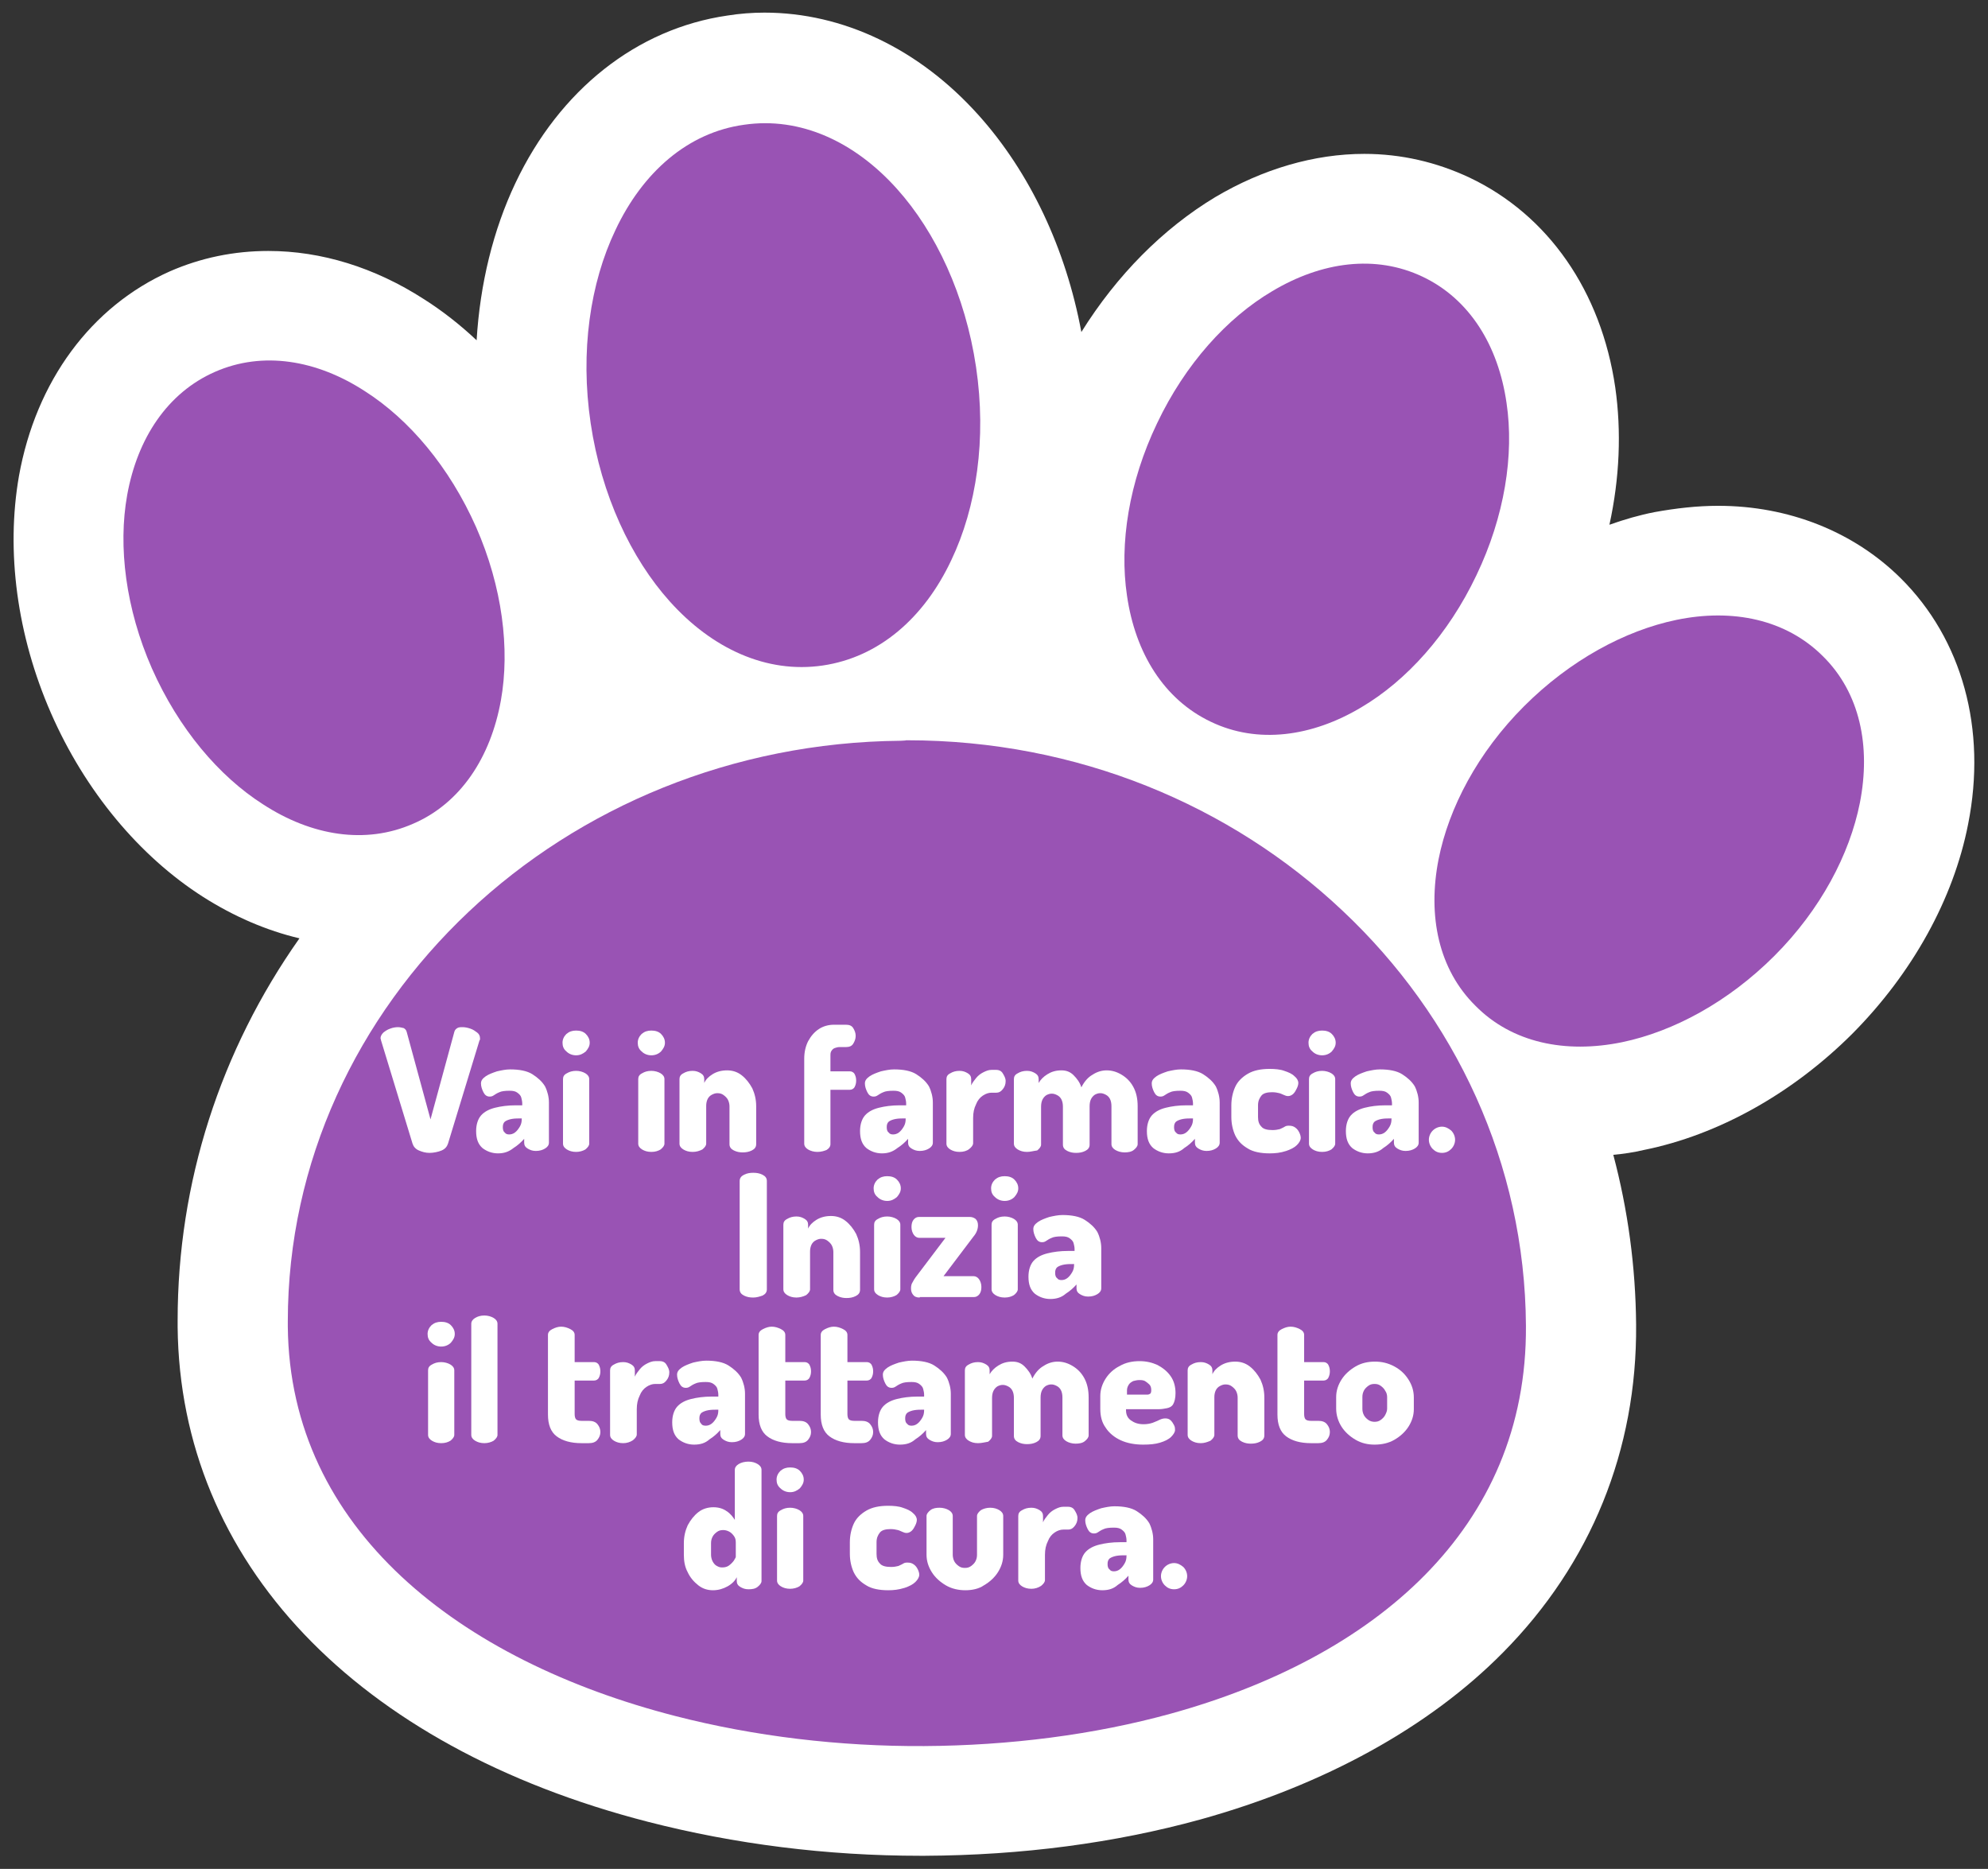
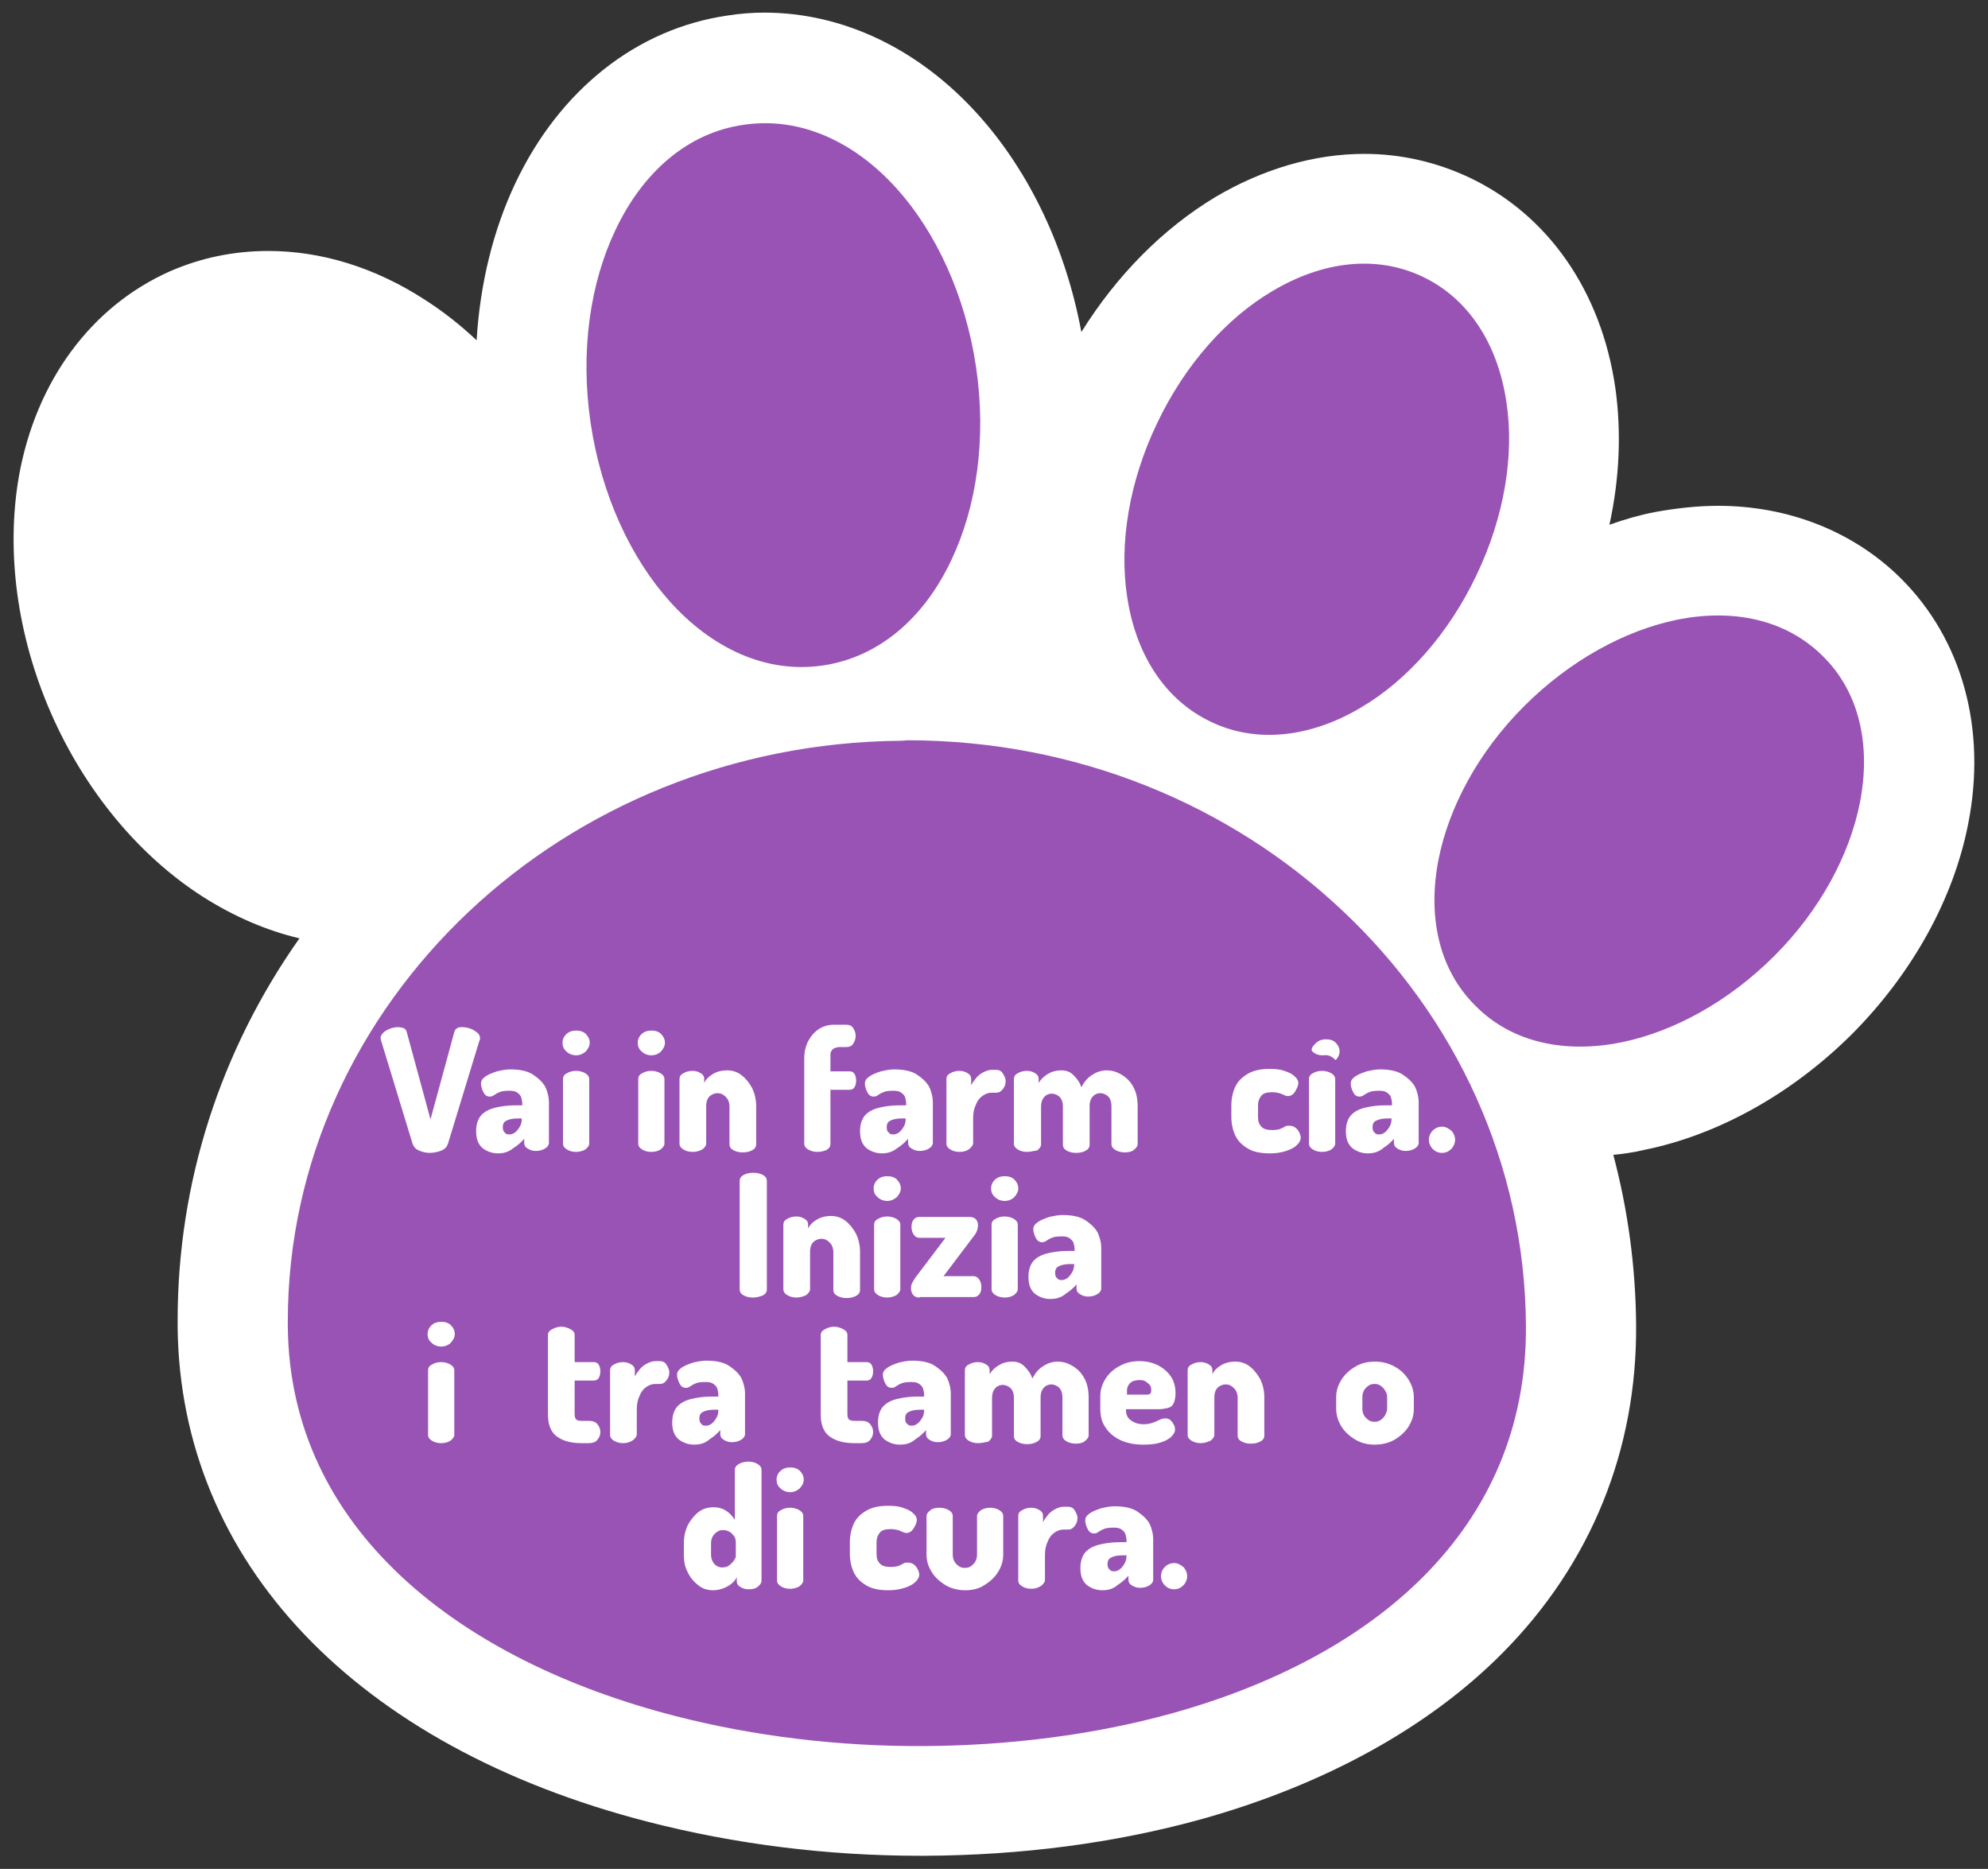
<svg xmlns="http://www.w3.org/2000/svg" version="1.1" id="Layer_1" x="0px" y="0px" viewBox="0 0 409.6 385" style="enable-background:new 0 0 409.6 385;" xml:space="preserve">
  <rect x="0" y="0" width="409.6" height="385" fill="#333333" stroke="none" />
  <style type="text/css">
	.st0{fill:#FFFFFF;}
	.st1{fill:#9953B4;}
</style>
  <path class="st0" d="M391.6,119.1c-9.7-9.6-23.1-14.9-37.6-14.9c-4.3,0-8.7,0.5-13.1,1.3c-3.1,0.6-6.2,1.5-9.3,2.6  c2.1-9.6,2.5-19.2,1.2-28.3c-2.9-19.8-13.8-35.5-30-43.2c-6.8-3.2-14.1-4.9-21.7-4.9c-10.3,0-20.9,3.1-30.7,8.9  c-10.8,6.5-20.3,16.1-27.6,27.8c-3.2-17.2-10.6-32.9-21.2-44.7c-12.2-13.6-27.9-21.1-44.1-21.1c-2.5,0-5.1,0.2-7.6,0.6  c-18.7,2.7-34.6,15.3-43.7,34.5c-4.6,9.7-7.3,20.8-8,32.4c-3.4-3.2-7.1-6.1-10.9-8.5c-10.1-6.5-21.1-9.9-32-9.9  c-7.1,0-13.9,1.4-20.3,4.2C18.8,63.1,7.4,78.5,3.9,98.1c-2.7,15.5-0.4,32.8,6.6,48.8s18.2,29.5,31.4,37.9c6.3,4,13,6.9,19.8,8.5  c-16.3,23.1-25.1,50.3-25.1,78.7c0,0.5,0,1,0,1.4c0.5,48.3,36.7,86.4,96.9,101.9c17.9,4.6,36.8,7,56.2,7h0.8  c20-0.1,39.1-2.6,56.9-7.5c25.5-7.1,47.1-19,62.3-34.4c18.1-18.3,27.6-41.7,27.4-67.5c-0.1-12-1.7-23.7-4.7-35  c2.1-0.2,4.2-0.5,6.3-1c15.4-3.1,30.7-11.7,43-24c12.3-12.4,20.8-27.7,23.8-43.1C409.4,150.2,404.3,131.7,391.6,119.1z" />
  <g>
    <path class="st1" d="M186.9,152.5c35.1,0,66.7,13.4,89.7,35.1c23.2,21.8,37.6,52.1,37.8,85.5c0.3,42-31.5,68.4-73.1,79.9   c-15.9,4.4-33.4,6.6-50.9,6.7c-17.4,0.1-35-2-51.3-6.2c-44.3-11.4-79.4-38.4-79.8-80.2c0-2.4,0,0.6,0-1.1   c0-32.9,14.3-62.7,37.3-84.4c22.8-21.5,54.3-34.9,89-35.2C188,152.5,185.4,152.5,186.9,152.5z" />
    <g>
-       <path class="st1" d="M44.3,76.6c9.8-4.3,20.9-2.5,30.9,4c9.1,5.8,17.4,15.6,22.9,28l0,0c5.4,12.3,7,25.1,5.1,35.7    c-2.1,11.7-8.3,21.2-18.1,25.4c-9.8,4.3-20.9,2.5-30.9-4c-9.1-5.8-17.4-15.6-22.9-28c-5.4-12.3-7-25.1-5.1-35.7    C28.3,90.3,34.5,80.9,44.3,76.6z" />
      <path class="st1" d="M153.3,25.7c11.6-1.7,22.8,3.5,31.5,13.2c8,8.9,14.1,21.9,16.3,36.7l0,0c2.2,14.8,0.1,28.9-5.1,39.8    c-5.6,11.9-14.9,20-26.5,21.7s-22.8-3.5-31.5-13.2c-8-8.9-14.1-21.9-16.3-36.7l0,0c-2.2-14.8-0.1-28.9,5.1-39.8    C132.4,35.5,141.7,27.3,153.3,25.7z" />
      <path class="st1" d="M293.1,57c9.7,4.6,15.6,14.2,17.3,26c1.6,10.7-0.4,23.4-6.2,35.5c-5.8,12.2-14.4,21.7-23.7,27.2    c-10.2,6.1-21.4,7.6-31,3c-9.7-4.6-15.6-14.2-17.3-26c-1.6-10.7,0.4-23.4,6.2-35.5c5.8-12.2,14.4-21.7,23.7-27.2    C272.3,53.9,283.4,52.4,293.1,57z" />
      <path class="st1" d="M375.6,135.2c7.6,7.5,9.9,18.5,7.6,30.2c-2.1,10.6-8.1,22-17.6,31.5s-20.8,15.6-31.4,17.8    c-11.7,2.4-22.7,0.1-30.2-7.5c-7.6-7.5-9.9-18.5-7.6-30.2c2.1-10.6,8.1-22,17.6-31.5s20.8-15.6,31.4-17.8    C357,125.3,368,127.6,375.6,135.2z" />
    </g>
  </g>
  <g>
    <path class="st0" d="M88.5,237.5c-0.8,0-1.5-0.2-2.2-0.5s-1.1-0.8-1.3-1.4l-6.5-21.3c0-0.2-0.1-0.3-0.1-0.4c0-0.4,0.2-0.8,0.6-1.2   c0.4-0.3,0.8-0.6,1.4-0.8c0.5-0.2,1.1-0.3,1.6-0.3c0.4,0,0.8,0.1,1.2,0.2c0.3,0.2,0.5,0.4,0.6,0.8l4.9,18l4.9-18   c0.1-0.4,0.3-0.6,0.6-0.8c0.3-0.2,0.7-0.2,1.1-0.2c0.5,0,1,0.1,1.6,0.3s1,0.5,1.4,0.8s0.6,0.7,0.6,1.2c0,0,0,0.1,0,0.2   s0,0.1-0.1,0.2l-6.5,21.3c-0.2,0.6-0.6,1.1-1.3,1.4S89.3,237.5,88.5,237.5z" />
    <path class="st0" d="M102.6,237.6c-1.2,0-2.3-0.4-3.2-1.1c-0.9-0.8-1.3-1.9-1.3-3.5c0-1.4,0.4-2.5,1-3.2c0.7-0.8,1.7-1.3,2.9-1.6   c1.2-0.3,2.6-0.5,4.3-0.5h1.3v-0.4c0-0.4-0.1-0.8-0.2-1.2s-0.4-0.7-0.8-1s-0.9-0.4-1.6-0.4c-1,0-1.7,0.1-2.1,0.3   c-0.5,0.2-0.8,0.4-1.1,0.6c-0.3,0.2-0.5,0.3-0.9,0.3c-0.6,0-1-0.3-1.3-0.9c-0.3-0.6-0.5-1.2-0.5-1.8s0.3-1,1-1.5   c0.6-0.4,1.4-0.7,2.3-1c0.9-0.2,1.8-0.4,2.7-0.4c1.9,0,3.5,0.3,4.6,1s2,1.5,2.6,2.5c0.5,1,0.8,2.2,0.8,3.3v8.3   c0,0.5-0.3,0.9-0.8,1.2s-1.1,0.5-1.9,0.5c-0.7,0-1.2-0.2-1.7-0.5s-0.7-0.7-0.7-1.2v-0.8c-0.6,0.7-1.4,1.4-2.2,1.9   C104.8,237.3,103.8,237.6,102.6,237.6z M104.9,233.7c0.4,0,0.8-0.1,1.2-0.4c0.4-0.3,0.7-0.7,1-1.2s0.4-1,0.4-1.6v-0.1h-0.1   c-0.7,0-1.3,0-1.9,0.1s-1.1,0.3-1.4,0.5c-0.4,0.3-0.5,0.7-0.5,1.2s0.1,0.9,0.4,1.1C104.2,233.6,104.5,233.7,104.9,233.7z" />
    <path class="st0" d="M118.7,217.4c-0.8,0-1.5-0.3-2-0.8c-0.6-0.5-0.8-1.1-0.8-1.8s0.3-1.3,0.8-1.8c0.6-0.5,1.2-0.7,2-0.7   s1.5,0.2,2,0.7s0.8,1.1,0.8,1.8s-0.3,1.2-0.8,1.8C120.1,217.1,119.5,217.4,118.7,217.4z M118.7,237.3c-0.8,0-1.4-0.2-1.9-0.5   s-0.8-0.7-0.8-1.2v-13.3c0-0.5,0.2-0.9,0.8-1.2c0.5-0.3,1.1-0.5,1.9-0.5c0.7,0,1.4,0.2,1.9,0.5s0.8,0.7,0.8,1.2v13.3   c0,0.4-0.3,0.8-0.8,1.2C120.1,237.1,119.4,237.3,118.7,237.3z" />
    <path class="st0" d="M134.2,217.4c-0.8,0-1.5-0.3-2-0.8c-0.6-0.5-0.8-1.1-0.8-1.8s0.3-1.3,0.8-1.8c0.6-0.5,1.2-0.7,2-0.7   s1.5,0.2,2,0.7s0.8,1.1,0.8,1.8s-0.3,1.2-0.8,1.8C135.7,217.1,135,217.4,134.2,217.4z M134.2,237.3c-0.8,0-1.4-0.2-1.9-0.5   s-0.8-0.7-0.8-1.2v-13.3c0-0.5,0.2-0.9,0.8-1.2c0.5-0.3,1.1-0.5,1.9-0.5c0.7,0,1.4,0.2,1.9,0.5s0.8,0.7,0.8,1.2v13.3   c0,0.4-0.3,0.8-0.8,1.2C135.6,237.1,135,237.3,134.2,237.3z" />
    <path class="st0" d="M142.7,237.3c-0.8,0-1.4-0.2-1.9-0.5s-0.8-0.7-0.8-1.2v-13.3c0-0.5,0.2-0.9,0.8-1.2c0.5-0.3,1.1-0.5,1.9-0.5   c0.7,0,1.2,0.2,1.7,0.5s0.7,0.7,0.7,1.2v0.8c0.3-0.7,0.9-1.3,1.7-1.8s1.8-0.8,3-0.8c1.1,0,2.1,0.3,3,1s1.6,1.6,2.2,2.7   c0.5,1.1,0.8,2.3,0.8,3.7v7.8c0,0.6-0.3,1-0.9,1.3c-0.6,0.3-1.2,0.4-1.9,0.4c-0.6,0-1.2-0.1-1.8-0.4c-0.6-0.3-0.9-0.7-0.9-1.3v-7.8   c0-0.4-0.1-0.9-0.3-1.3c-0.2-0.4-0.5-0.7-0.9-1s-0.8-0.4-1.3-0.4c-0.4,0-0.7,0.1-1.1,0.3s-0.7,0.5-0.9,0.9s-0.3,0.9-0.3,1.4v7.8   c0,0.4-0.3,0.8-0.8,1.2C144.1,237.1,143.5,237.3,142.7,237.3z" />
    <path class="st0" d="M168.4,237.3c-0.7,0-1.4-0.2-1.9-0.5s-0.8-0.7-0.8-1.2v-17.5c0-1.4,0.3-2.6,0.8-3.6c0.6-1.1,1.3-1.9,2.2-2.5   s2-0.9,3.1-0.9h2.5c0.7,0,1.2,0.2,1.5,0.7s0.5,1,0.5,1.6s-0.2,1.1-0.5,1.6s-0.8,0.7-1.5,0.7H173c-0.4,0-0.7,0.1-1,0.2   c-0.3,0.1-0.5,0.3-0.7,0.6s-0.2,0.6-0.2,1.1v3.1h4c0.4,0,0.8,0.2,1,0.6c0.2,0.4,0.3,0.8,0.3,1.3s-0.1,0.9-0.3,1.3   c-0.2,0.4-0.6,0.6-1,0.6h-4v11.2c0,0.5-0.3,0.9-0.8,1.2C169.8,237.1,169.2,237.3,168.4,237.3z" />
    <path class="st0" d="M181.7,237.6c-1.2,0-2.3-0.4-3.2-1.1c-0.9-0.8-1.3-1.9-1.3-3.5c0-1.4,0.4-2.5,1-3.2c0.7-0.8,1.7-1.3,2.9-1.6   s2.6-0.5,4.3-0.5h1.3v-0.4c0-0.4-0.1-0.8-0.2-1.2s-0.4-0.7-0.8-1c-0.4-0.3-0.9-0.4-1.6-0.4c-1,0-1.7,0.1-2.1,0.3   c-0.5,0.2-0.8,0.4-1.1,0.6c-0.3,0.2-0.5,0.3-0.9,0.3c-0.6,0-1-0.3-1.3-0.9c-0.3-0.6-0.5-1.2-0.5-1.8s0.3-1,1-1.5   c0.6-0.4,1.4-0.7,2.3-1c0.9-0.2,1.8-0.4,2.7-0.4c1.9,0,3.5,0.3,4.6,1s2,1.5,2.6,2.5c0.5,1,0.8,2.2,0.8,3.3v8.3   c0,0.5-0.3,0.9-0.8,1.2s-1.1,0.5-1.9,0.5c-0.7,0-1.2-0.2-1.7-0.5s-0.7-0.7-0.7-1.2v-0.8c-0.6,0.7-1.4,1.4-2.2,1.9   C183.9,237.3,182.9,237.6,181.7,237.6z M184,233.7c0.4,0,0.8-0.1,1.2-0.4c0.4-0.3,0.7-0.7,1-1.2s0.4-1,0.4-1.6v-0.1h-0.1   c-0.7,0-1.3,0-1.9,0.1c-0.6,0.1-1.1,0.3-1.4,0.5c-0.4,0.3-0.5,0.7-0.5,1.2s0.1,0.9,0.4,1.1C183.3,233.6,183.6,233.7,184,233.7z" />
    <path class="st0" d="M197.7,237.3c-0.8,0-1.4-0.2-1.9-0.5s-0.8-0.7-0.8-1.2v-13.3c0-0.5,0.2-0.9,0.8-1.2c0.5-0.3,1.1-0.5,1.9-0.5   c0.7,0,1.2,0.2,1.7,0.5s0.7,0.7,0.7,1.2v1.3c0.2-0.5,0.6-1,1-1.5s0.9-0.9,1.5-1.2s1.1-0.5,1.7-0.5h1c0.5,0,1,0.2,1.3,0.7   s0.6,1,0.6,1.6c0,0.7-0.2,1.2-0.6,1.7s-0.8,0.7-1.3,0.7h-1c-0.6,0-1.2,0.2-1.8,0.6c-0.6,0.4-1.1,1-1.4,1.8   c-0.4,0.8-0.6,1.7-0.6,2.8v5.2c0,0.4-0.3,0.8-0.8,1.2C199.2,237.1,198.5,237.3,197.7,237.3z" />
    <path class="st0" d="M211.6,237.3c-0.8,0-1.4-0.2-1.9-0.5s-0.8-0.7-0.8-1.2v-13.3c0-0.5,0.2-0.9,0.8-1.2c0.5-0.3,1.1-0.5,1.9-0.5   c0.7,0,1.2,0.2,1.7,0.5s0.7,0.7,0.7,1.2v0.8c0.4-0.7,1-1.3,1.8-1.8s1.7-0.8,2.9-0.8c1,0,1.8,0.3,2.5,1s1.3,1.5,1.6,2.5   c0.6-1.2,1.4-2.1,2.3-2.6c0.9-0.6,1.9-0.9,2.9-0.9c1.1,0,2.1,0.3,3.1,0.9c1,0.6,1.8,1.4,2.4,2.5c0.6,1.1,0.9,2.4,0.9,4v7.8   c0,0.4-0.3,0.8-0.8,1.2s-1.2,0.5-1.9,0.5s-1.4-0.2-1.9-0.5s-0.8-0.7-0.8-1.2v-7.8c0-0.6-0.1-1.1-0.3-1.5s-0.5-0.7-0.9-0.9   s-0.7-0.3-1.1-0.3c-0.4,0-0.7,0.1-1.1,0.3c-0.3,0.2-0.6,0.5-0.8,0.9s-0.3,0.9-0.3,1.5v7.9c0,0.6-0.3,1-0.9,1.3   c-0.6,0.3-1.2,0.4-1.9,0.4c-0.6,0-1.2-0.1-1.8-0.4s-0.9-0.7-0.9-1.3V228c0-0.6-0.1-1.1-0.3-1.5s-0.5-0.7-0.9-0.9s-0.7-0.3-1.1-0.3   c-0.4,0-0.7,0.1-1.1,0.3c-0.3,0.2-0.6,0.5-0.8,0.9s-0.3,0.9-0.3,1.5v7.8c0,0.4-0.3,0.8-0.8,1.2   C212.9,237.1,212.3,237.3,211.6,237.3z" />
-     <path class="st0" d="M240.8,237.6c-1.2,0-2.3-0.4-3.2-1.1c-0.9-0.8-1.3-1.9-1.3-3.5c0-1.4,0.4-2.5,1-3.2c0.7-0.8,1.7-1.3,2.9-1.6   s2.6-0.5,4.3-0.5h1.3v-0.4c0-0.4-0.1-0.8-0.2-1.2s-0.4-0.7-0.8-1c-0.4-0.3-0.9-0.4-1.6-0.4c-1,0-1.7,0.1-2.1,0.3   c-0.5,0.2-0.8,0.4-1.1,0.6c-0.3,0.2-0.5,0.3-0.9,0.3c-0.6,0-1-0.3-1.3-0.9c-0.3-0.6-0.5-1.2-0.5-1.8s0.3-1,1-1.5   c0.6-0.4,1.4-0.7,2.3-1c0.9-0.2,1.8-0.4,2.7-0.4c1.9,0,3.5,0.3,4.6,1s2,1.5,2.6,2.5c0.5,1,0.8,2.2,0.8,3.3v8.3   c0,0.5-0.3,0.9-0.8,1.2s-1.1,0.5-1.9,0.5c-0.7,0-1.2-0.2-1.7-0.5s-0.7-0.7-0.7-1.2v-0.8c-0.6,0.7-1.4,1.4-2.2,1.9   C243.1,237.3,242.1,237.6,240.8,237.6z M243.2,233.7c0.4,0,0.8-0.1,1.2-0.4c0.4-0.3,0.7-0.7,1-1.2s0.4-1,0.4-1.6v-0.1h-0.1   c-0.7,0-1.3,0-1.9,0.1c-0.6,0.1-1.1,0.3-1.4,0.5c-0.4,0.3-0.5,0.7-0.5,1.2s0.1,0.9,0.4,1.1C242.5,233.6,242.8,233.7,243.2,233.7z" />
    <path class="st0" d="M261.6,237.6c-1.8,0-3.4-0.3-4.5-1c-1.2-0.7-2-1.5-2.6-2.7c-0.5-1.1-0.8-2.4-0.8-3.8v-2.4   c0-1.4,0.3-2.7,0.8-3.8s1.4-2,2.6-2.7s2.7-1,4.5-1c1.1,0,2.2,0.1,3,0.4c0.9,0.3,1.6,0.6,2.1,1.1c0.5,0.4,0.8,0.9,0.8,1.4   c0,0.3-0.1,0.7-0.3,1.1c-0.2,0.4-0.4,0.8-0.7,1.1c-0.3,0.3-0.7,0.5-1.1,0.5c-0.3,0-0.6-0.1-0.8-0.2c-0.3-0.1-0.6-0.3-1-0.4   c-0.4-0.1-0.9-0.2-1.5-0.2c-1,0-1.8,0.2-2.2,0.7c-0.4,0.5-0.7,1.1-0.7,2v2.4c0,0.9,0.2,1.5,0.7,2c0.4,0.5,1.2,0.7,2.3,0.7   c0.6,0,1.1-0.1,1.5-0.2c0.4-0.2,0.7-0.3,1-0.5s0.6-0.2,0.9-0.2c0.5,0,0.9,0.1,1.3,0.4c0.4,0.3,0.6,0.6,0.8,1s0.3,0.8,0.3,1.1   c0,0.5-0.3,1-0.8,1.5s-1.3,0.9-2.2,1.2C263.8,237.5,262.7,237.6,261.6,237.6z" />
-     <path class="st0" d="M272.4,217.4c-0.8,0-1.5-0.3-2-0.8c-0.6-0.5-0.8-1.1-0.8-1.8s0.3-1.3,0.8-1.8c0.6-0.5,1.2-0.7,2-0.7   s1.5,0.2,2,0.7s0.8,1.1,0.8,1.8s-0.3,1.2-0.8,1.8C273.9,217.1,273.2,217.4,272.4,217.4z M272.4,237.3c-0.8,0-1.4-0.2-1.9-0.5   s-0.8-0.7-0.8-1.2v-13.3c0-0.5,0.2-0.9,0.8-1.2c0.5-0.3,1.1-0.5,1.9-0.5c0.7,0,1.4,0.2,1.9,0.5s0.8,0.7,0.8,1.2v13.3   c0,0.4-0.3,0.8-0.8,1.2C273.8,237.1,273.2,237.3,272.4,237.3z" />
+     <path class="st0" d="M272.4,217.4c-0.8,0-1.5-0.3-2-0.8s0.3-1.3,0.8-1.8c0.6-0.5,1.2-0.7,2-0.7   s1.5,0.2,2,0.7s0.8,1.1,0.8,1.8s-0.3,1.2-0.8,1.8C273.9,217.1,273.2,217.4,272.4,217.4z M272.4,237.3c-0.8,0-1.4-0.2-1.9-0.5   s-0.8-0.7-0.8-1.2v-13.3c0-0.5,0.2-0.9,0.8-1.2c0.5-0.3,1.1-0.5,1.9-0.5c0.7,0,1.4,0.2,1.9,0.5s0.8,0.7,0.8,1.2v13.3   c0,0.4-0.3,0.8-0.8,1.2C273.8,237.1,273.2,237.3,272.4,237.3z" />
    <path class="st0" d="M281.8,237.6c-1.2,0-2.3-0.4-3.2-1.1c-0.9-0.8-1.3-1.9-1.3-3.5c0-1.4,0.4-2.5,1-3.2c0.7-0.8,1.7-1.3,2.9-1.6   c1.2-0.3,2.6-0.5,4.3-0.5h1.3v-0.4c0-0.4-0.1-0.8-0.2-1.2s-0.4-0.7-0.8-1s-0.9-0.4-1.6-0.4c-1,0-1.7,0.1-2.1,0.3   c-0.5,0.2-0.8,0.4-1.1,0.6c-0.3,0.2-0.5,0.3-0.9,0.3c-0.6,0-1-0.3-1.3-0.9c-0.3-0.6-0.5-1.2-0.5-1.8s0.3-1,1-1.5   c0.6-0.4,1.4-0.7,2.3-1c0.9-0.2,1.8-0.4,2.7-0.4c1.9,0,3.5,0.3,4.6,1s2,1.5,2.6,2.5c0.5,1,0.8,2.2,0.8,3.3v8.3   c0,0.5-0.3,0.9-0.8,1.2s-1.1,0.5-1.9,0.5c-0.7,0-1.2-0.2-1.7-0.5s-0.7-0.7-0.7-1.2v-0.8c-0.6,0.7-1.4,1.4-2.2,1.9   C284.1,237.3,283,237.6,281.8,237.6z M284.1,233.7c0.4,0,0.8-0.1,1.2-0.4c0.4-0.3,0.7-0.7,1-1.2s0.4-1,0.4-1.6v-0.1h-0.1   c-0.7,0-1.3,0-1.9,0.1s-1.1,0.3-1.4,0.5c-0.4,0.3-0.5,0.7-0.5,1.2s0.1,0.9,0.4,1.1C283.4,233.6,283.7,233.7,284.1,233.7z" />
    <path class="st0" d="M297.1,237.5c-0.8,0-1.4-0.3-1.9-0.8s-0.8-1.2-0.8-1.9s0.3-1.4,0.8-1.9s1.2-0.8,1.9-0.8c0.7,0,1.3,0.3,1.9,0.8   c0.5,0.5,0.8,1.2,0.8,1.9s-0.3,1.4-0.8,1.9S297.9,237.5,297.1,237.5z" />
    <path class="st0" d="M241.9,327.4c-0.8,0-1.4-0.3-1.9-0.8s-0.8-1.2-0.8-1.9c0-0.7,0.3-1.4,0.8-1.9s1.2-0.8,1.9-0.8   c0.7,0,1.3,0.3,1.9,0.8c0.5,0.5,0.8,1.2,0.8,1.9c0,0.7-0.3,1.4-0.8,1.9S242.7,327.4,241.9,327.4z" />
    <path class="st0" d="M155.2,267.3c-0.7,0-1.3-0.1-1.9-0.4c-0.6-0.3-0.9-0.7-0.9-1.3v-22.3c0-0.6,0.3-1,0.9-1.3   c0.6-0.3,1.2-0.4,1.9-0.4s1.3,0.1,1.9,0.4c0.6,0.3,0.9,0.7,0.9,1.3v22.3c0,0.6-0.3,1-0.9,1.3C156.5,267.1,155.9,267.3,155.2,267.3z   " />
    <path class="st0" d="M164.1,267.3c-0.8,0-1.4-0.2-1.9-0.5s-0.8-0.7-0.8-1.2v-13.3c0-0.5,0.2-0.9,0.8-1.2c0.5-0.3,1.1-0.5,1.9-0.5   c0.7,0,1.2,0.2,1.7,0.5s0.7,0.7,0.7,1.2v0.8c0.3-0.7,0.9-1.3,1.7-1.8s1.8-0.8,3-0.8c1.1,0,2.1,0.3,3,1s1.6,1.6,2.2,2.7   c0.5,1.1,0.8,2.3,0.8,3.7v7.8c0,0.6-0.3,1-0.9,1.3c-0.6,0.3-1.2,0.4-1.9,0.4c-0.6,0-1.2-0.1-1.8-0.4s-0.9-0.7-0.9-1.3v-7.8   c0-0.4-0.1-0.9-0.3-1.3s-0.5-0.7-0.9-1s-0.8-0.4-1.3-0.4c-0.4,0-0.7,0.1-1.1,0.3s-0.7,0.5-0.9,0.9c-0.2,0.4-0.3,0.9-0.3,1.4v7.8   c0,0.4-0.3,0.8-0.8,1.2C165.5,267.1,164.8,267.3,164.1,267.3z" />
    <path class="st0" d="M182.8,247.4c-0.8,0-1.5-0.3-2-0.8c-0.6-0.5-0.8-1.1-0.8-1.8s0.3-1.3,0.8-1.8c0.6-0.5,1.2-0.7,2-0.7   s1.5,0.2,2,0.7s0.8,1.1,0.8,1.8s-0.3,1.2-0.8,1.8C184.2,247.1,183.6,247.4,182.8,247.4z M182.8,267.3c-0.8,0-1.4-0.2-1.9-0.5   s-0.8-0.7-0.8-1.2v-13.3c0-0.5,0.2-0.9,0.8-1.2c0.5-0.3,1.1-0.5,1.9-0.5c0.7,0,1.4,0.2,1.9,0.5s0.8,0.7,0.8,1.2v13.3   c0,0.4-0.3,0.8-0.8,1.2C184.2,267.1,183.5,267.3,182.8,267.3z" />
    <path class="st0" d="M189.5,267.3c-0.7,0-1.1-0.2-1.4-0.6s-0.4-0.8-0.4-1.3s0.1-0.9,0.3-1.2c0.2-0.4,0.4-0.7,0.6-1l6.2-8.2h-5.4   c-0.4,0-0.8-0.2-1.1-0.6c-0.3-0.4-0.5-1-0.5-1.6s0.1-1.1,0.4-1.5c0.3-0.4,0.7-0.6,1.1-0.6h10.5c0.4,0,0.8,0.1,1.2,0.4   c0.3,0.3,0.5,0.7,0.5,1.3c0,0.8-0.3,1.6-0.9,2.3l-6.2,8.2h6.2c0.4,0,0.8,0.2,1.1,0.6s0.5,1,0.5,1.6s-0.1,1.1-0.4,1.5   c-0.3,0.4-0.7,0.6-1.1,0.6h-11.2V267.3z" />
    <path class="st0" d="M207,247.4c-0.8,0-1.5-0.3-2-0.8c-0.6-0.5-0.8-1.1-0.8-1.8s0.3-1.3,0.8-1.8c0.6-0.5,1.2-0.7,2-0.7   s1.5,0.2,2,0.7s0.8,1.1,0.8,1.8s-0.3,1.2-0.8,1.8C208.5,247.1,207.8,247.4,207,247.4z M207,267.3c-0.8,0-1.4-0.2-1.9-0.5   s-0.8-0.7-0.8-1.2v-13.3c0-0.5,0.2-0.9,0.8-1.2c0.5-0.3,1.1-0.5,1.9-0.5c0.7,0,1.4,0.2,1.9,0.5s0.8,0.7,0.8,1.2v13.3   c0,0.4-0.3,0.8-0.8,1.2C208.4,267.1,207.8,267.3,207,267.3z" />
    <path class="st0" d="M216.4,267.6c-1.2,0-2.3-0.4-3.2-1.1c-0.9-0.8-1.3-1.9-1.3-3.5c0-1.4,0.4-2.5,1-3.2c0.7-0.8,1.7-1.3,2.9-1.6   c1.2-0.3,2.6-0.5,4.3-0.5h1.3v-0.4c0-0.4-0.1-0.8-0.2-1.2s-0.4-0.7-0.8-1c-0.4-0.3-0.9-0.4-1.6-0.4c-1,0-1.7,0.1-2.1,0.3   c-0.5,0.2-0.8,0.4-1.1,0.6c-0.3,0.2-0.5,0.3-0.9,0.3c-0.6,0-1-0.3-1.3-0.9c-0.3-0.6-0.5-1.2-0.5-1.8s0.3-1,1-1.5   c0.6-0.4,1.4-0.7,2.3-1c0.9-0.2,1.8-0.4,2.7-0.4c1.9,0,3.5,0.3,4.6,1s2,1.5,2.6,2.5c0.5,1,0.8,2.2,0.8,3.3v8.3   c0,0.5-0.3,0.9-0.8,1.2c-0.5,0.3-1.1,0.5-1.9,0.5c-0.7,0-1.2-0.2-1.7-0.5s-0.7-0.7-0.7-1.2v-0.8c-0.6,0.7-1.4,1.4-2.2,1.9   C218.7,267.3,217.6,267.6,216.4,267.6z M218.7,263.7c0.4,0,0.8-0.1,1.2-0.4s0.7-0.7,1-1.2s0.4-1,0.4-1.6v-0.1h-0.1   c-0.7,0-1.3,0-1.9,0.1c-0.6,0.1-1.1,0.3-1.4,0.5c-0.4,0.3-0.5,0.7-0.5,1.2s0.1,0.9,0.4,1.1C218,263.6,218.3,263.7,218.7,263.7z" />
    <path class="st0" d="M90.9,277.4c-0.8,0-1.5-0.3-2-0.8c-0.6-0.5-0.8-1.1-0.8-1.8c0-0.7,0.3-1.3,0.8-1.8c0.6-0.5,1.2-0.7,2-0.7   s1.5,0.2,2,0.7s0.8,1.1,0.8,1.8c0,0.7-0.3,1.2-0.8,1.8C92.4,277.1,91.7,277.4,90.9,277.4z M90.9,297.3c-0.8,0-1.4-0.2-1.9-0.5   s-0.8-0.7-0.8-1.2v-13.3c0-0.5,0.2-0.9,0.8-1.2c0.5-0.3,1.1-0.5,1.9-0.5c0.7,0,1.4,0.2,1.9,0.5s0.8,0.7,0.8,1.2v13.3   c0,0.4-0.3,0.8-0.8,1.2C92.3,297.1,91.7,297.3,90.9,297.3z" />
-     <path class="st0" d="M99.8,297.3c-0.8,0-1.4-0.2-1.9-0.5s-0.8-0.7-0.8-1.2v-22.9c0-0.5,0.3-0.9,0.8-1.2c0.5-0.3,1.1-0.5,1.9-0.5   c0.7,0,1.4,0.2,1.9,0.5s0.8,0.7,0.8,1.2v22.9c0,0.4-0.3,0.8-0.8,1.2C101.2,297.1,100.5,297.3,99.8,297.3z" />
    <path class="st0" d="M119.8,297.3c-2.2,0-3.9-0.5-5.1-1.4s-1.8-2.4-1.8-4.5V275c0-0.5,0.3-0.9,0.9-1.2c0.6-0.3,1.2-0.5,1.8-0.5   c0.7,0,1.3,0.2,1.9,0.5s0.9,0.7,0.9,1.2v5.6h4c0.4,0,0.8,0.2,1,0.6s0.3,0.8,0.3,1.3s-0.1,0.9-0.3,1.3c-0.2,0.4-0.6,0.6-1,0.6h-4   v6.9c0,0.5,0.1,0.9,0.3,1.1s0.6,0.3,1.1,0.3h1.5c0.8,0,1.4,0.2,1.8,0.7s0.6,1,0.6,1.6s-0.2,1.1-0.6,1.6s-1,0.7-1.8,0.7L119.8,297.3   L119.8,297.3z" />
    <path class="st0" d="M128.4,297.3c-0.8,0-1.4-0.2-1.9-0.5s-0.8-0.7-0.8-1.2v-13.3c0-0.5,0.2-0.9,0.8-1.2c0.5-0.3,1.1-0.5,1.9-0.5   c0.7,0,1.2,0.2,1.7,0.5s0.7,0.7,0.7,1.2v1.3c0.2-0.5,0.6-1,1-1.5s0.9-0.9,1.5-1.2s1.1-0.5,1.7-0.5h1c0.5,0,1,0.2,1.3,0.7   s0.6,1,0.6,1.6c0,0.7-0.2,1.2-0.6,1.7s-0.8,0.7-1.3,0.7h-1c-0.6,0-1.2,0.2-1.8,0.6s-1.1,1-1.4,1.8c-0.4,0.8-0.6,1.7-0.6,2.8v5.2   c0,0.4-0.3,0.8-0.8,1.2C129.8,297.1,129.1,297.3,128.4,297.3z" />
    <path class="st0" d="M143,297.6c-1.2,0-2.3-0.4-3.2-1.1c-0.9-0.8-1.3-1.9-1.3-3.5c0-1.4,0.4-2.5,1-3.2c0.7-0.8,1.7-1.3,2.9-1.6   c1.2-0.3,2.6-0.5,4.3-0.5h1.3v-0.4c0-0.4-0.1-0.8-0.2-1.2s-0.4-0.7-0.8-1c-0.4-0.3-0.9-0.4-1.6-0.4c-1,0-1.7,0.1-2.1,0.3   c-0.5,0.2-0.8,0.4-1.1,0.6s-0.5,0.3-0.9,0.3c-0.6,0-1-0.3-1.3-0.9s-0.5-1.2-0.5-1.8c0-0.6,0.3-1,1-1.5c0.6-0.4,1.4-0.7,2.3-1   c0.9-0.2,1.8-0.4,2.7-0.4c1.9,0,3.5,0.3,4.6,1s2,1.5,2.6,2.5c0.5,1,0.8,2.2,0.8,3.3v8.3c0,0.5-0.3,0.9-0.8,1.2   c-0.5,0.3-1.1,0.5-1.9,0.5c-0.7,0-1.2-0.2-1.7-0.5s-0.7-0.7-0.7-1.2v-0.8c-0.6,0.7-1.4,1.4-2.2,1.9   C145.3,297.3,144.3,297.6,143,297.6z M145.4,293.7c0.4,0,0.8-0.1,1.2-0.4s0.7-0.7,1-1.2s0.4-1,0.4-1.6v-0.1h-0.1   c-0.7,0-1.3,0-1.9,0.1c-0.6,0.1-1.1,0.3-1.4,0.5c-0.4,0.3-0.5,0.7-0.5,1.2s0.1,0.9,0.4,1.1C144.6,293.6,145,293.7,145.4,293.7z" />
-     <path class="st0" d="M163.2,297.3c-2.2,0-3.9-0.5-5.1-1.4c-1.2-0.9-1.8-2.4-1.8-4.5V275c0-0.5,0.3-0.9,0.9-1.2   c0.6-0.3,1.2-0.5,1.8-0.5c0.7,0,1.3,0.2,1.9,0.5c0.6,0.3,0.9,0.7,0.9,1.2v5.6h4c0.4,0,0.8,0.2,1,0.6s0.3,0.8,0.3,1.3   s-0.1,0.9-0.3,1.3s-0.6,0.6-1,0.6h-4v6.9c0,0.5,0.1,0.9,0.3,1.1s0.6,0.3,1.1,0.3h1.5c0.8,0,1.4,0.2,1.8,0.7c0.4,0.5,0.6,1,0.6,1.6   s-0.2,1.1-0.6,1.6c-0.4,0.5-1,0.7-1.8,0.7L163.2,297.3L163.2,297.3z" />
    <path class="st0" d="M176,297.3c-2.2,0-3.9-0.5-5.1-1.4c-1.2-0.9-1.8-2.4-1.8-4.5V275c0-0.5,0.3-0.9,0.9-1.2   c0.6-0.3,1.2-0.5,1.8-0.5c0.7,0,1.3,0.2,1.9,0.5c0.6,0.3,0.9,0.7,0.9,1.2v5.6h4c0.4,0,0.8,0.2,1,0.6s0.3,0.8,0.3,1.3   s-0.1,0.9-0.3,1.3s-0.6,0.6-1,0.6h-4v6.9c0,0.5,0.1,0.9,0.3,1.1s0.6,0.3,1.1,0.3h1.5c0.8,0,1.4,0.2,1.8,0.7c0.4,0.5,0.6,1,0.6,1.6   s-0.2,1.1-0.6,1.6c-0.4,0.5-1,0.7-1.8,0.7L176,297.3L176,297.3z" />
    <path class="st0" d="M185.4,297.6c-1.2,0-2.3-0.4-3.2-1.1c-0.9-0.8-1.3-1.9-1.3-3.5c0-1.4,0.4-2.5,1-3.2c0.7-0.8,1.7-1.3,2.9-1.6   c1.2-0.3,2.6-0.5,4.3-0.5h1.3v-0.4c0-0.4-0.1-0.8-0.2-1.2s-0.4-0.7-0.8-1c-0.4-0.3-0.9-0.4-1.6-0.4c-1,0-1.7,0.1-2.1,0.3   c-0.5,0.2-0.8,0.4-1.1,0.6s-0.5,0.3-0.9,0.3c-0.6,0-1-0.3-1.3-0.9s-0.5-1.2-0.5-1.8c0-0.6,0.3-1,1-1.5c0.6-0.4,1.4-0.7,2.3-1   c0.9-0.2,1.8-0.4,2.7-0.4c1.9,0,3.5,0.3,4.6,1s2,1.5,2.6,2.5c0.5,1,0.8,2.2,0.8,3.3v8.3c0,0.5-0.3,0.9-0.8,1.2   c-0.5,0.3-1.1,0.5-1.9,0.5c-0.7,0-1.2-0.2-1.7-0.5s-0.7-0.7-0.7-1.2v-0.8c-0.6,0.7-1.4,1.4-2.2,1.9   C187.7,297.3,186.7,297.6,185.4,297.6z M187.8,293.7c0.4,0,0.8-0.1,1.2-0.4s0.7-0.7,1-1.2s0.4-1,0.4-1.6v-0.1h-0.1   c-0.7,0-1.3,0-1.9,0.1c-0.6,0.1-1.1,0.3-1.4,0.5c-0.4,0.3-0.5,0.7-0.5,1.2s0.1,0.9,0.4,1.1C187.1,293.6,187.4,293.7,187.8,293.7z" />
    <path class="st0" d="M201.5,297.3c-0.8,0-1.4-0.2-1.9-0.5s-0.8-0.7-0.8-1.2v-13.3c0-0.5,0.2-0.9,0.8-1.2c0.5-0.3,1.1-0.5,1.9-0.5   c0.7,0,1.2,0.2,1.7,0.5s0.7,0.7,0.7,1.2v0.8c0.4-0.7,1-1.3,1.8-1.8s1.7-0.8,2.9-0.8c1,0,1.8,0.3,2.5,1s1.3,1.5,1.6,2.5   c0.6-1.2,1.4-2.1,2.3-2.6c0.9-0.6,1.9-0.9,2.9-0.9c1.1,0,2.1,0.3,3.1,0.9s1.8,1.4,2.4,2.5c0.6,1.1,0.9,2.4,0.9,4v7.8   c0,0.4-0.3,0.8-0.8,1.2c-0.5,0.4-1.2,0.5-1.9,0.5s-1.4-0.2-1.9-0.5s-0.8-0.7-0.8-1.2v-7.8c0-0.6-0.1-1.1-0.3-1.5s-0.5-0.7-0.9-0.9   c-0.4-0.2-0.7-0.3-1.1-0.3c-0.4,0-0.7,0.1-1.1,0.3c-0.3,0.2-0.6,0.5-0.8,0.9s-0.3,0.9-0.3,1.5v7.9c0,0.6-0.3,1-0.9,1.3   c-0.6,0.3-1.2,0.4-1.9,0.4c-0.6,0-1.2-0.1-1.8-0.4s-0.9-0.7-0.9-1.3V288c0-0.6-0.1-1.1-0.3-1.5s-0.5-0.7-0.9-0.9   c-0.4-0.2-0.7-0.3-1.1-0.3c-0.4,0-0.7,0.1-1.1,0.3c-0.3,0.2-0.6,0.5-0.8,0.9s-0.3,0.9-0.3,1.5v7.8c0,0.4-0.3,0.8-0.8,1.2   C202.9,297.1,202.3,297.3,201.5,297.3z" />
    <path class="st0" d="M235.5,297.6c-1.7,0-3.3-0.3-4.6-0.9s-2.4-1.5-3.1-2.6c-0.8-1.1-1.1-2.4-1.1-3.9v-2.6c0-1.3,0.4-2.5,1.1-3.6   c0.7-1.1,1.7-2,2.9-2.6c1.2-0.7,2.6-1,4.1-1c1.4,0,2.6,0.3,3.7,0.8c1.1,0.6,2,1.3,2.7,2.3s1,2.2,1,3.5c0,1-0.2,1.8-0.5,2.3   s-0.8,0.7-1.3,0.8c-0.5,0.1-1.1,0.2-1.6,0.2H232v0.2c0,0.9,0.3,1.6,1,2.1s1.5,0.8,2.6,0.8c0.7,0,1.3-0.1,1.9-0.3   c0.5-0.2,1-0.4,1.4-0.6s0.8-0.3,1.2-0.3s0.8,0.1,1.1,0.4s0.5,0.6,0.7,1s0.2,0.7,0.2,1c0,0.4-0.3,0.9-0.8,1.4s-1.3,0.9-2.3,1.2   C238,297.5,236.9,297.6,235.5,297.6z M232.1,287.3h4.3c0.3,0,0.4-0.1,0.6-0.2c0.1-0.1,0.2-0.3,0.2-0.7c0-0.5-0.1-0.9-0.4-1.2   s-0.6-0.5-0.9-0.7c-0.4-0.2-0.8-0.2-1.2-0.2s-0.8,0.1-1.2,0.2c-0.4,0.2-0.7,0.4-0.9,0.7s-0.4,0.7-0.4,1.2v0.9H232.1z" />
    <path class="st0" d="M247.4,297.3c-0.8,0-1.4-0.2-1.9-0.5s-0.8-0.7-0.8-1.2v-13.3c0-0.5,0.2-0.9,0.8-1.2c0.5-0.3,1.1-0.5,1.9-0.5   c0.7,0,1.2,0.2,1.7,0.5s0.7,0.7,0.7,1.2v0.8c0.3-0.7,0.9-1.3,1.7-1.8s1.8-0.8,3-0.8c1.1,0,2.1,0.3,3,1c0.9,0.7,1.6,1.6,2.2,2.7   c0.5,1.1,0.8,2.3,0.8,3.7v7.8c0,0.6-0.3,1-0.9,1.3s-1.2,0.4-1.9,0.4c-0.6,0-1.2-0.1-1.8-0.4c-0.6-0.3-0.9-0.7-0.9-1.3v-7.8   c0-0.4-0.1-0.9-0.3-1.3s-0.5-0.7-0.9-1s-0.8-0.4-1.3-0.4c-0.4,0-0.7,0.1-1.1,0.3s-0.7,0.5-0.9,0.9s-0.3,0.9-0.3,1.4v7.8   c0,0.4-0.3,0.8-0.8,1.2C248.7,297.1,248.1,297.3,247.4,297.3z" />
-     <path class="st0" d="M270.1,297.3c-2.2,0-3.9-0.5-5.1-1.4s-1.8-2.4-1.8-4.5V275c0-0.5,0.3-0.9,0.9-1.2c0.6-0.3,1.2-0.5,1.8-0.5   c0.7,0,1.3,0.2,1.9,0.5s0.9,0.7,0.9,1.2v5.6h4c0.4,0,0.8,0.2,1,0.6s0.3,0.8,0.3,1.3s-0.1,0.9-0.3,1.3c-0.2,0.4-0.6,0.6-1,0.6h-4   v6.9c0,0.5,0.1,0.9,0.3,1.1s0.6,0.3,1.1,0.3h1.5c0.8,0,1.4,0.2,1.8,0.7s0.6,1,0.6,1.6s-0.2,1.1-0.6,1.6s-1,0.7-1.8,0.7L270.1,297.3   L270.1,297.3z" />
    <path class="st0" d="M283.2,297.6c-1.4,0-2.7-0.3-3.9-1c-1.2-0.7-2.2-1.6-2.9-2.7c-0.7-1.1-1.1-2.4-1.1-3.7v-2.4   c0-1.3,0.4-2.5,1.1-3.6s1.7-2,2.9-2.7c1.2-0.7,2.5-1,4-1c1.4,0,2.7,0.3,4,1s2.2,1.6,2.9,2.7c0.7,1.1,1.1,2.3,1.1,3.7v2.4   c0,1.3-0.4,2.5-1.1,3.6s-1.7,2-2.9,2.7S284.7,297.6,283.2,297.6z M283.2,292.9c0.5,0,0.9-0.1,1.3-0.4s0.7-0.6,0.9-1   c0.2-0.4,0.4-0.8,0.4-1.3v-2.4c0-0.4-0.1-0.9-0.4-1.3c-0.2-0.4-0.5-0.7-0.9-1s-0.8-0.4-1.3-0.4s-0.9,0.1-1.3,0.4s-0.7,0.6-0.9,1   c-0.2,0.4-0.3,0.8-0.3,1.3v2.4c0,0.5,0.1,0.9,0.3,1.3c0.2,0.4,0.5,0.7,0.9,1S282.8,292.9,283.2,292.9z" />
    <path class="st0" d="M146.9,327.6c-1.1,0-2.1-0.3-3-1s-1.7-1.6-2.2-2.7c-0.6-1.1-0.8-2.3-0.8-3.6v-2.4c0-1.4,0.3-2.6,0.8-3.7   c0.6-1.1,1.3-2,2.2-2.7s2-1,3.1-1s2,0.3,2.7,0.8c0.8,0.5,1.3,1.2,1.7,1.8v-10.3c0-0.5,0.3-0.9,0.8-1.2c0.5-0.3,1.2-0.5,2-0.5   s1.4,0.2,1.9,0.5s0.8,0.7,0.8,1.2v22.9c0,0.4-0.3,0.8-0.8,1.2c-0.5,0.4-1.1,0.5-1.9,0.5c-0.7,0-1.2-0.2-1.7-0.5s-0.7-0.7-0.7-1.2   v-0.8c-0.3,0.7-1,1.4-1.9,1.9C149,327.3,148,327.6,146.9,327.6z M148.8,322.9c0.5,0,1-0.1,1.4-0.4s0.7-0.6,1-1   c0.2-0.4,0.4-0.6,0.4-0.8v-2.9c0-0.6-0.1-1-0.4-1.4c-0.3-0.4-0.6-0.7-1-0.9s-0.8-0.3-1.2-0.3c-0.5,0-0.9,0.1-1.3,0.4   c-0.4,0.3-0.7,0.6-0.9,1s-0.3,0.8-0.3,1.3v2.4c0,0.4,0.1,0.9,0.3,1.3s0.5,0.8,0.9,1S148.3,322.9,148.8,322.9z" />
    <path class="st0" d="M162.8,307.4c-0.8,0-1.5-0.3-2-0.8c-0.6-0.5-0.8-1.1-0.8-1.8c0-0.7,0.3-1.3,0.8-1.8c0.6-0.5,1.2-0.7,2-0.7   s1.5,0.2,2,0.7s0.8,1.1,0.8,1.8c0,0.7-0.3,1.2-0.8,1.8C164.2,307.1,163.6,307.4,162.8,307.4z M162.8,327.3c-0.8,0-1.4-0.2-1.9-0.5   s-0.8-0.7-0.8-1.2v-13.3c0-0.5,0.2-0.9,0.8-1.2c0.5-0.3,1.1-0.5,1.9-0.5c0.7,0,1.4,0.2,1.9,0.5s0.8,0.7,0.8,1.2v13.3   c0,0.4-0.3,0.8-0.8,1.2C164.2,327.1,163.5,327.3,162.8,327.3z" />
    <path class="st0" d="M183,327.6c-1.8,0-3.4-0.3-4.5-1c-1.2-0.7-2-1.5-2.6-2.7c-0.5-1.1-0.8-2.4-0.8-3.8v-2.4c0-1.4,0.3-2.7,0.8-3.8   c0.5-1.1,1.4-2,2.6-2.7c1.2-0.7,2.7-1,4.5-1c1.1,0,2.2,0.1,3,0.4c0.9,0.3,1.6,0.6,2.1,1.1c0.5,0.4,0.8,0.9,0.8,1.4   c0,0.3-0.1,0.7-0.3,1.1s-0.4,0.8-0.7,1.1c-0.3,0.3-0.7,0.5-1.1,0.5c-0.3,0-0.6-0.1-0.8-0.2c-0.3-0.1-0.6-0.3-1-0.4   s-0.9-0.2-1.5-0.2c-1,0-1.8,0.2-2.2,0.7s-0.7,1.1-0.7,2v2.4c0,0.9,0.2,1.5,0.7,2c0.4,0.5,1.2,0.7,2.3,0.7c0.6,0,1.1-0.1,1.5-0.2   c0.4-0.2,0.7-0.3,1-0.5s0.6-0.2,0.9-0.2c0.5,0,0.9,0.1,1.3,0.4c0.4,0.3,0.6,0.6,0.8,1s0.3,0.8,0.3,1.1c0,0.5-0.3,1-0.8,1.5   s-1.3,0.9-2.2,1.2C185.1,327.5,184.1,327.6,183,327.6z" />
    <path class="st0" d="M198.9,327.6c-1.4,0-2.8-0.3-4-1s-2.2-1.6-2.9-2.7s-1.1-2.3-1.1-3.6v-8c0-0.4,0.3-0.8,0.8-1.2   c0.5-0.4,1.2-0.5,1.9-0.5s1.4,0.2,1.9,0.5s0.8,0.7,0.8,1.2v8c0,0.4,0.1,0.9,0.3,1.3s0.5,0.7,0.9,1s0.8,0.4,1.3,0.4s0.9-0.1,1.3-0.4   c0.4-0.3,0.7-0.6,0.9-1s0.3-0.8,0.3-1.3v-8c0-0.4,0.3-0.8,0.8-1.2c0.5-0.3,1.2-0.5,1.9-0.5c0.8,0,1.4,0.2,1.9,0.5s0.8,0.7,0.8,1.2   v8c0,1.3-0.4,2.5-1.1,3.6c-0.7,1.1-1.7,2-2.9,2.7C201.7,327.3,200.3,327.6,198.9,327.6z" />
    <path class="st0" d="M212.5,327.3c-0.8,0-1.4-0.2-1.9-0.5s-0.8-0.7-0.8-1.2v-13.3c0-0.5,0.2-0.9,0.8-1.2c0.5-0.3,1.1-0.5,1.9-0.5   c0.7,0,1.2,0.2,1.7,0.5s0.7,0.7,0.7,1.2v1.3c0.2-0.5,0.6-1,1-1.5s0.9-0.9,1.5-1.2s1.1-0.5,1.7-0.5h1c0.5,0,1,0.2,1.3,0.7   s0.6,1,0.6,1.6c0,0.7-0.2,1.2-0.6,1.7s-0.8,0.7-1.3,0.7h-1c-0.6,0-1.2,0.2-1.8,0.6s-1.1,1-1.4,1.8c-0.4,0.8-0.6,1.7-0.6,2.8v5.2   c0,0.4-0.3,0.8-0.8,1.2C213.9,327.1,213.2,327.3,212.5,327.3z" />
    <path class="st0" d="M227.1,327.6c-1.2,0-2.3-0.4-3.2-1.1c-0.9-0.8-1.3-1.9-1.3-3.5c0-1.4,0.4-2.5,1-3.2c0.7-0.8,1.7-1.3,2.9-1.6   c1.2-0.3,2.6-0.5,4.3-0.5h1.3v-0.4c0-0.4-0.1-0.8-0.2-1.2s-0.4-0.7-0.8-1c-0.4-0.3-0.9-0.4-1.6-0.4c-1,0-1.7,0.1-2.1,0.3   c-0.5,0.2-0.8,0.4-1.1,0.6s-0.5,0.3-0.9,0.3c-0.6,0-1-0.3-1.3-0.9s-0.5-1.2-0.5-1.8c0-0.6,0.3-1,1-1.5c0.6-0.4,1.4-0.7,2.3-1   c0.9-0.2,1.8-0.4,2.7-0.4c1.9,0,3.5,0.3,4.6,1s2,1.5,2.6,2.5c0.5,1,0.8,2.2,0.8,3.3v8.3c0,0.5-0.3,0.9-0.8,1.2   c-0.5,0.3-1.1,0.5-1.9,0.5c-0.7,0-1.2-0.2-1.7-0.5s-0.7-0.7-0.7-1.2v-0.8c-0.6,0.7-1.4,1.4-2.2,1.9   C229.4,327.3,228.4,327.6,227.1,327.6z M229.5,323.7c0.4,0,0.8-0.1,1.2-0.4s0.7-0.7,1-1.2s0.4-1,0.4-1.6v-0.1H232   c-0.7,0-1.3,0-1.9,0.1c-0.6,0.1-1.1,0.3-1.4,0.5c-0.4,0.3-0.5,0.7-0.5,1.2s0.1,0.9,0.4,1.1C228.8,323.6,229.1,323.7,229.5,323.7z" />
  </g>
</svg>